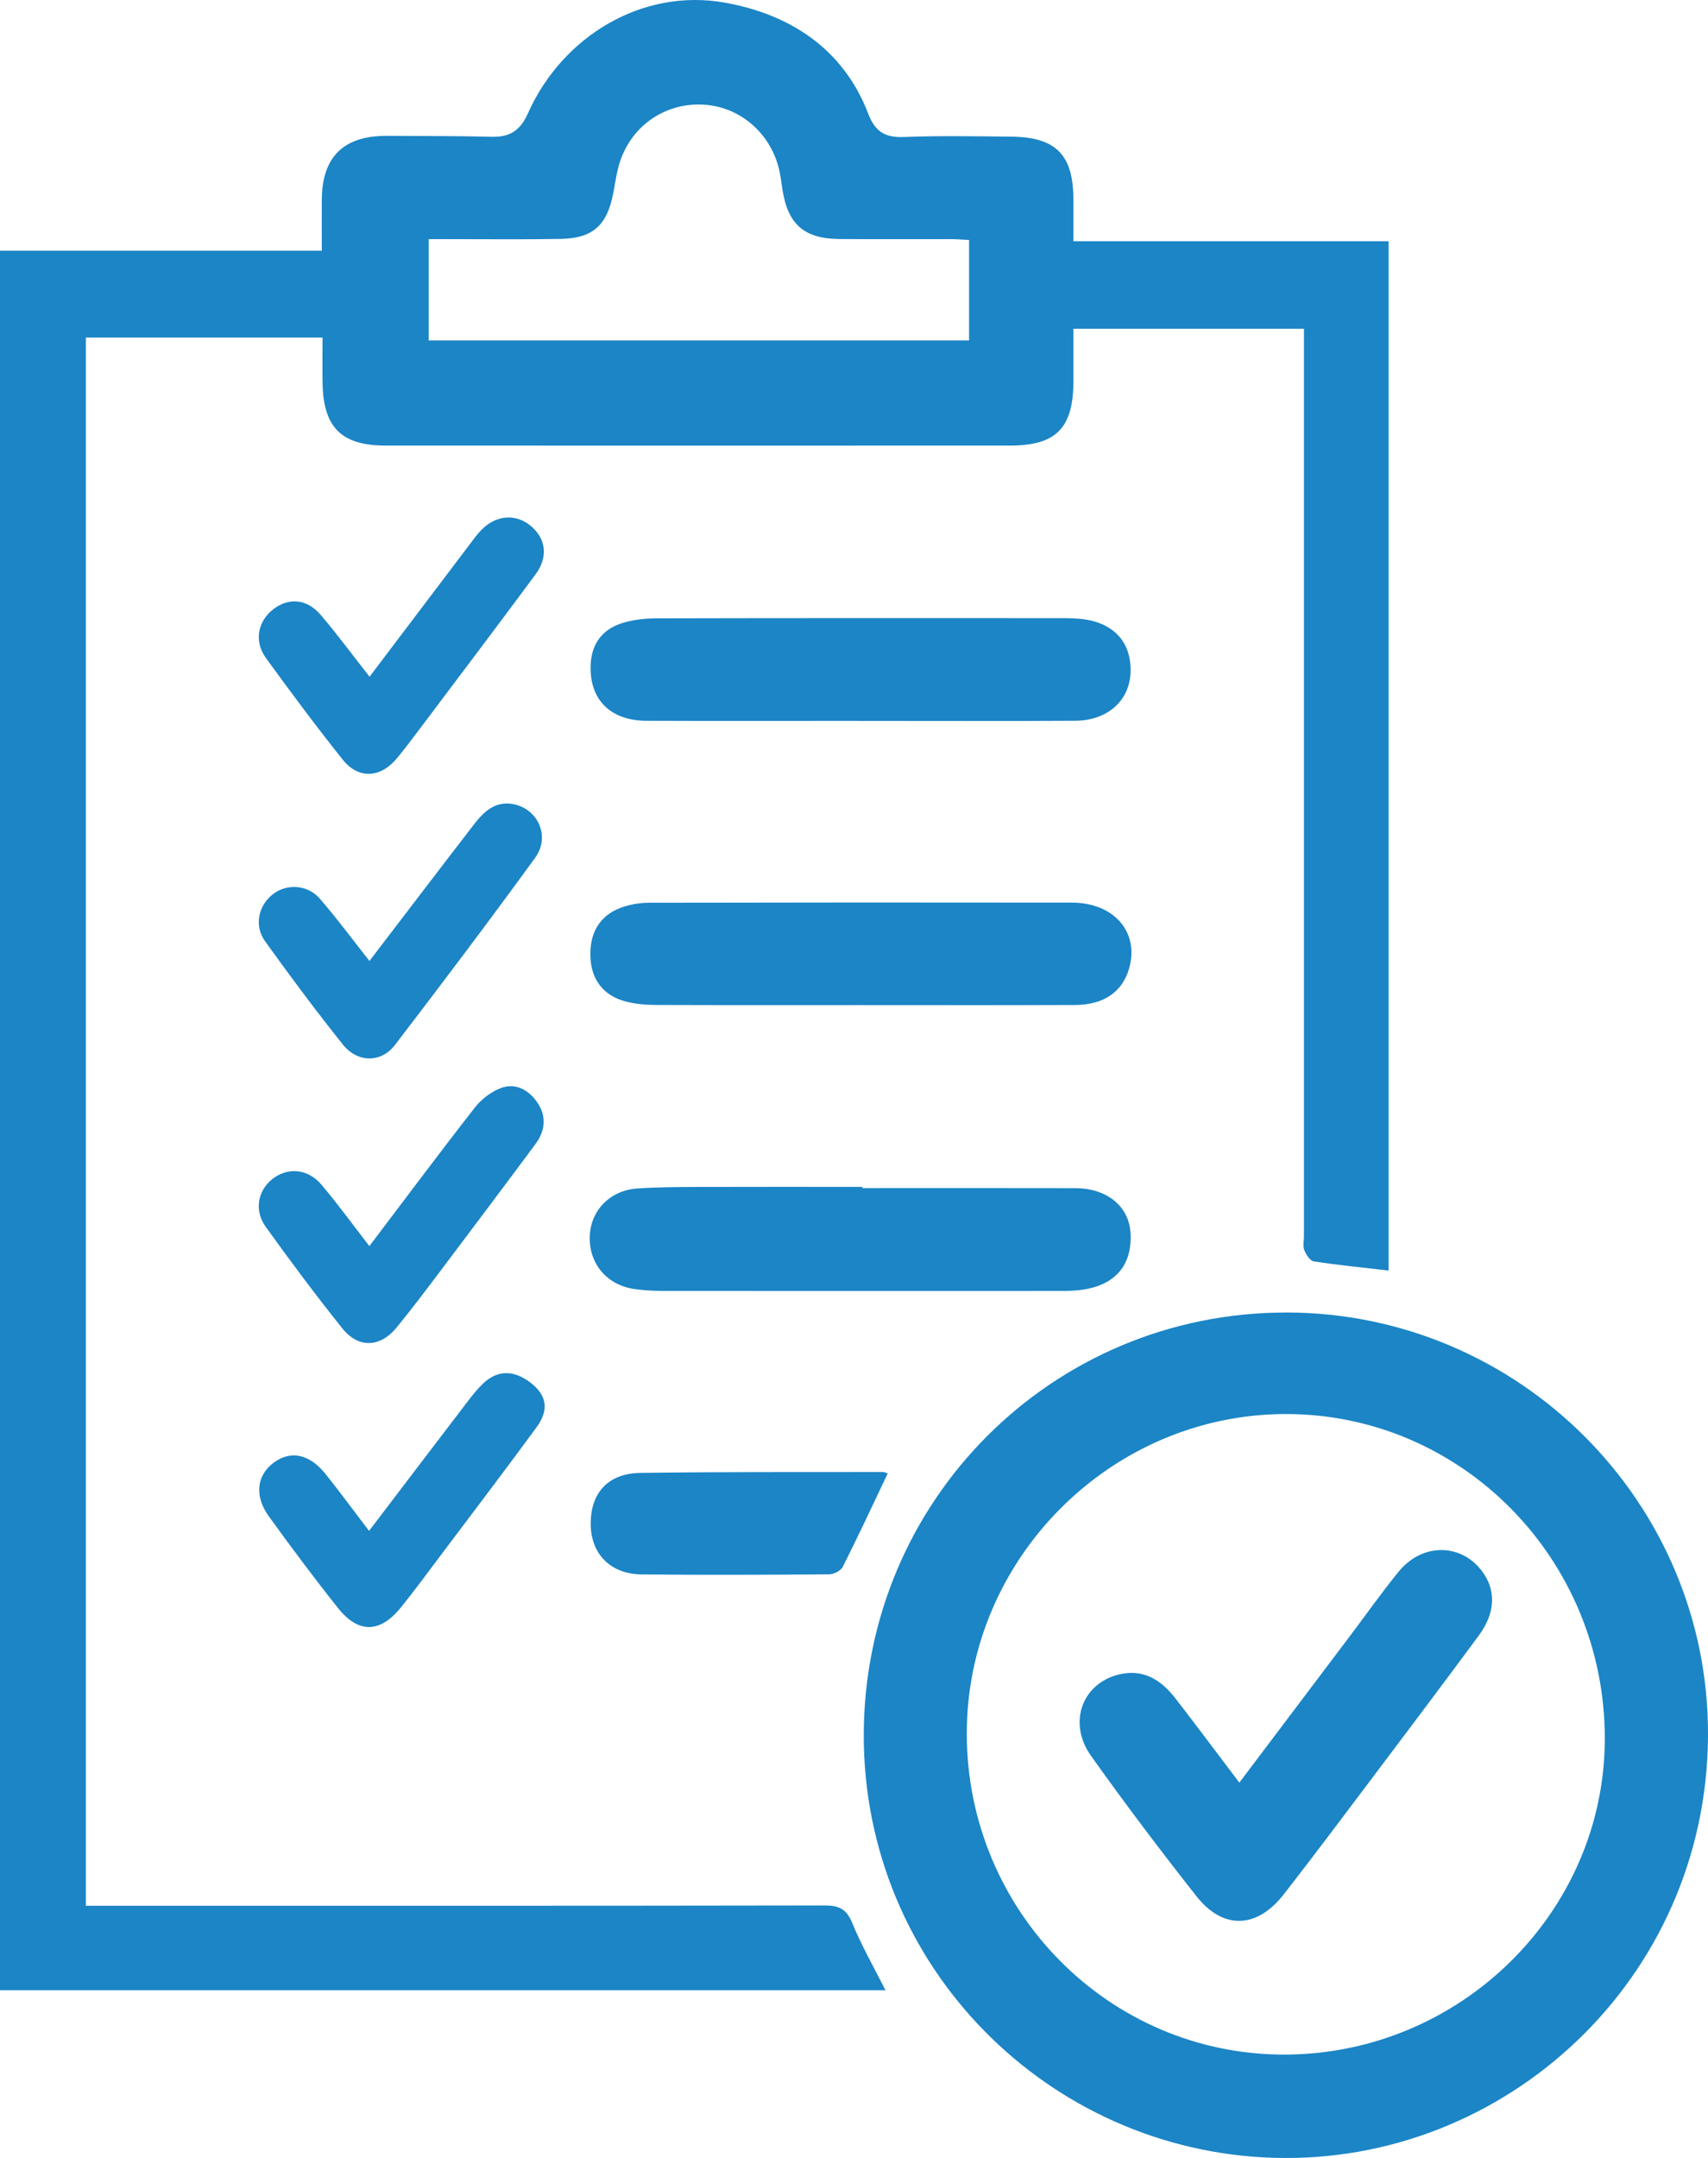
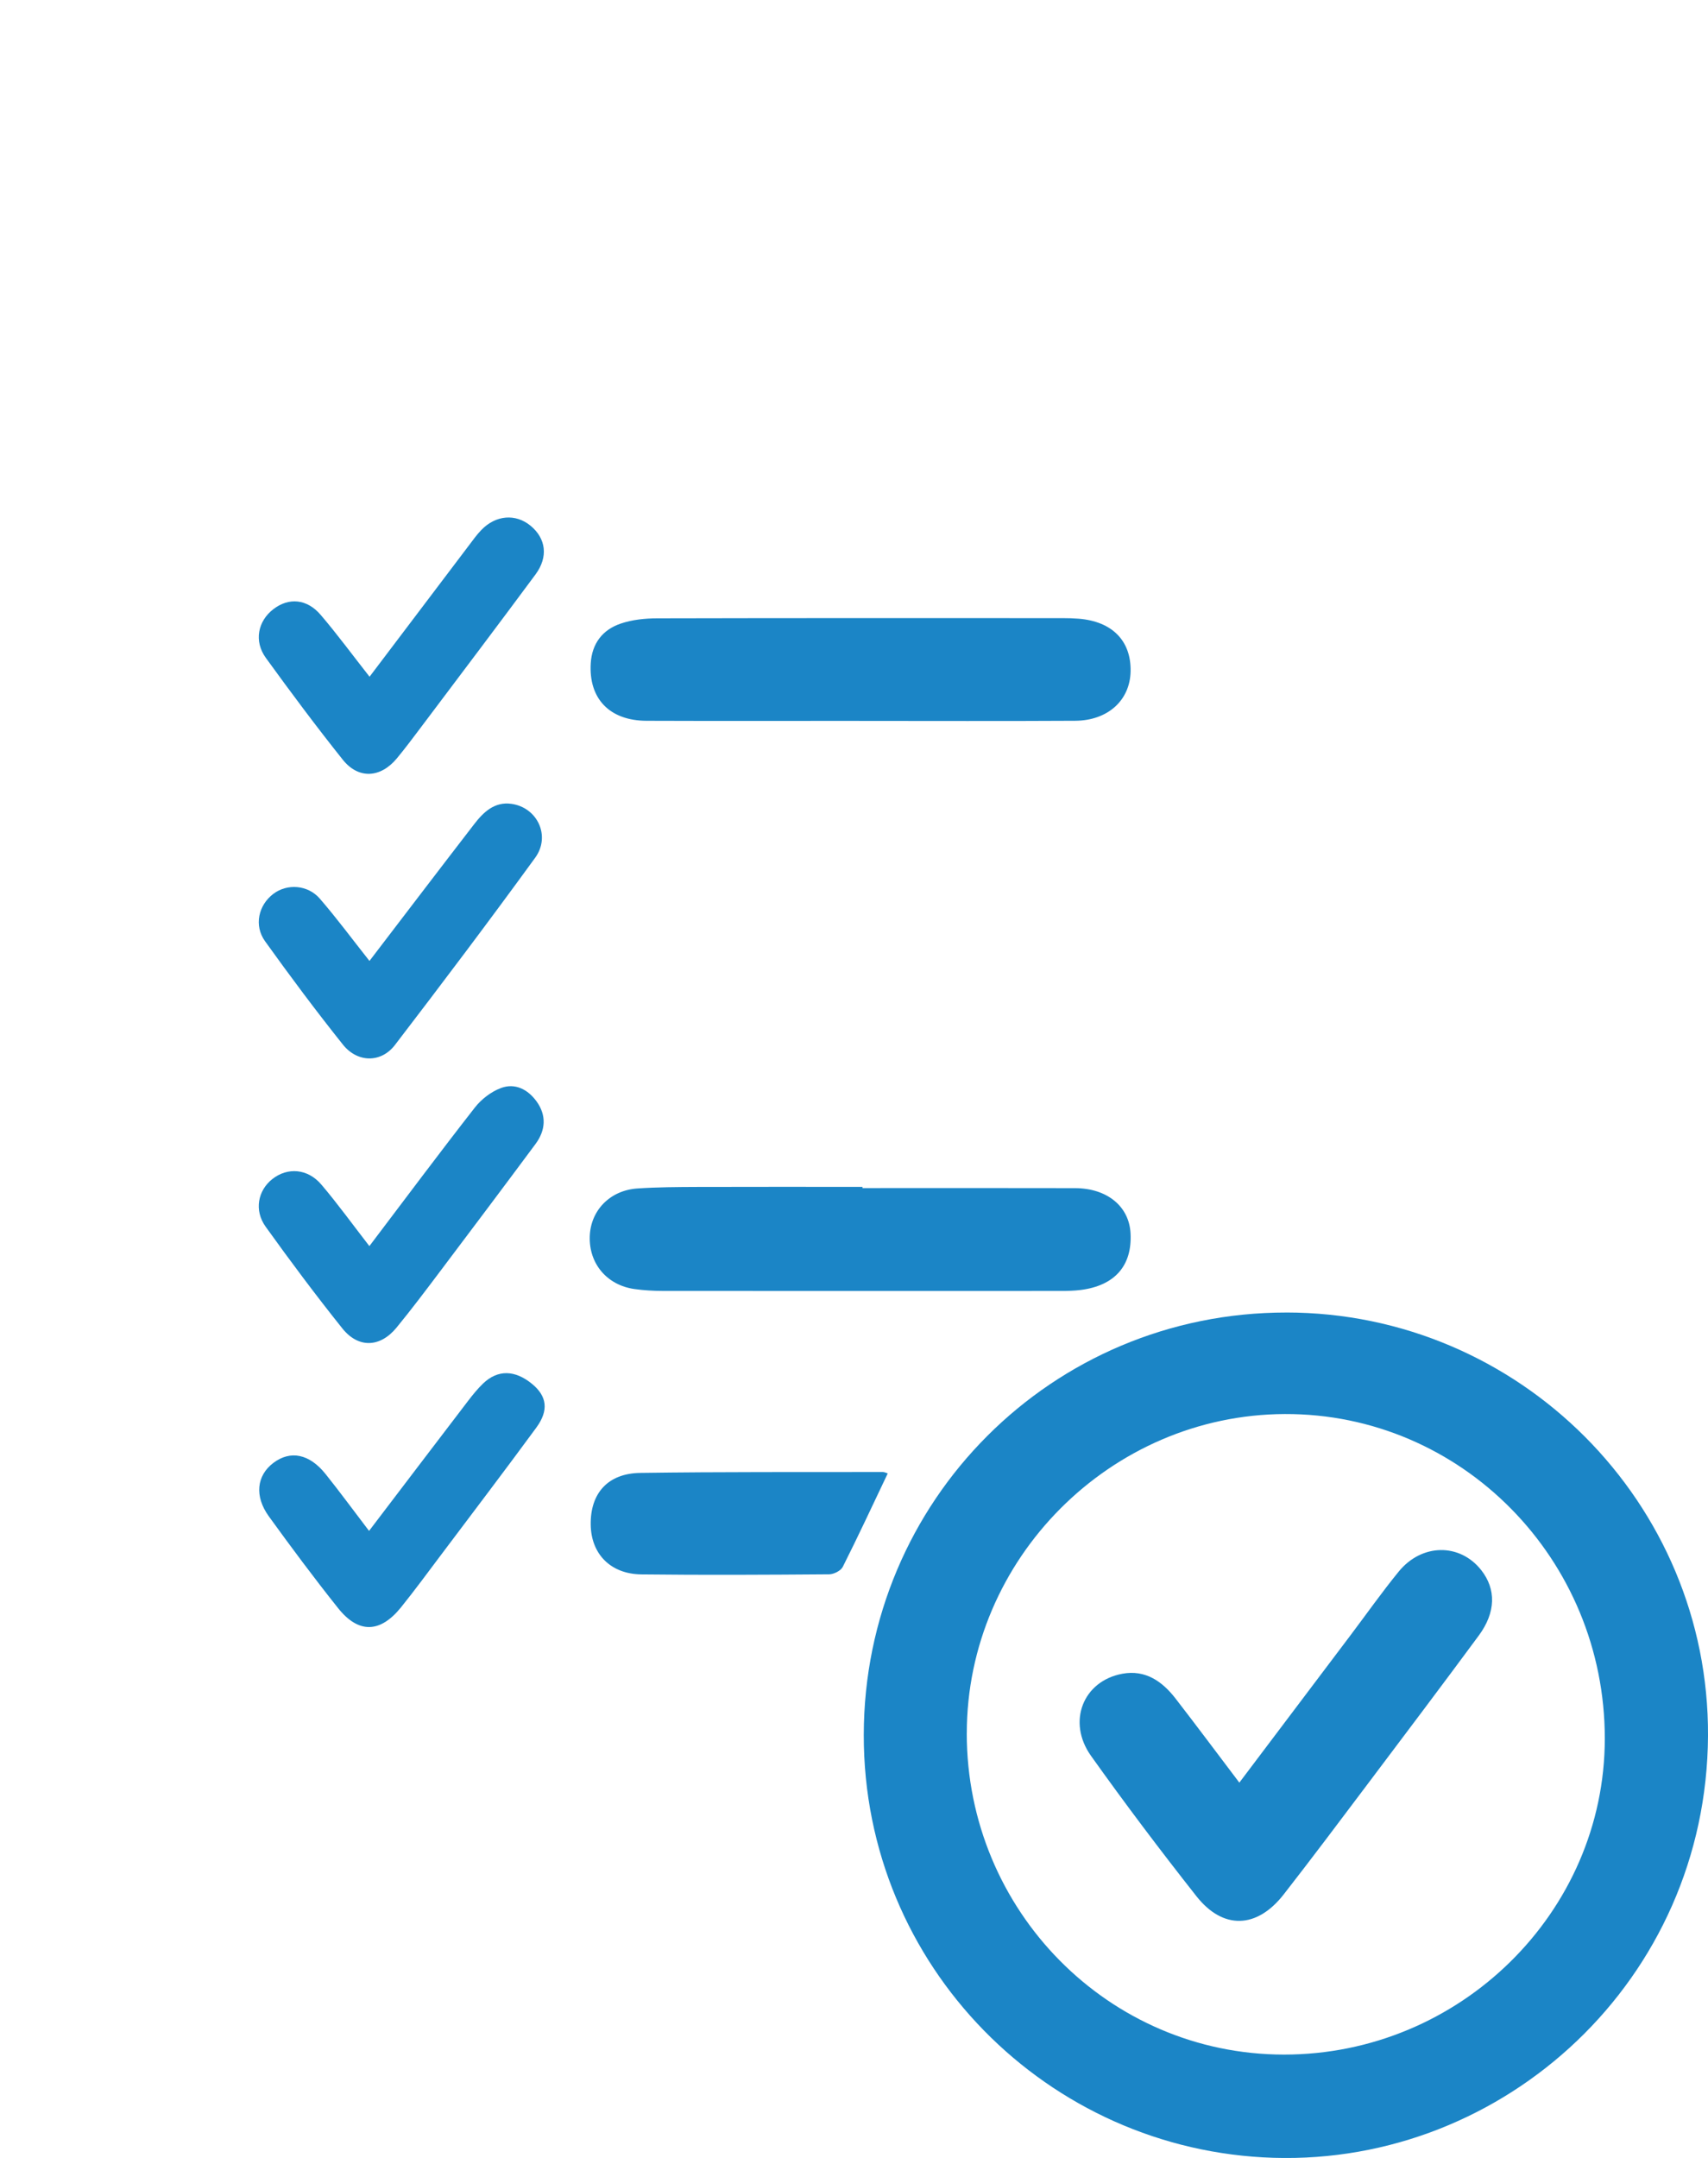
<svg xmlns="http://www.w3.org/2000/svg" id="Layer_1" viewBox="0 0 609.57 770">
  <defs>
    <style>.cls-1{fill:#1b85c6;stroke-width:0px;}</style>
  </defs>
-   <path class="cls-1" d="m495.6,453.36c-9.22-1.07-18.01-1.94-26.72-3.28-1.34-.21-2.76-2.42-3.38-4-.57-1.46-.13-3.33-.13-5.01,0-105.05,0-210.09,0-315.14v-8.61h-82.27c0,6.12.01,12.35,0,18.59-.04,16.85-6.1,23.08-22.71,23.08-74.25.03-148.5.03-222.75,0-15.77,0-22.24-6.45-22.52-22.24-.09-5.25-.01-10.5-.01-16.32H30.64v559.58h7.42c85.43,0,170.86.04,256.29-.11,5.06,0,7.75,1.23,9.78,6.19,3.31,8.1,7.71,15.75,11.89,24.07H0V89.45h114.85c0-6.62-.05-12.47,0-18.32.14-15.26,7.86-22.74,23.3-22.65,12.42.08,24.85.01,37.27.33,6.49.17,10.21-2.15,13.01-8.4C200.72,12.87,229.32-4.31,258.68.94c22.95,4.11,42.19,16.2,51.17,39.59,2.45,6.4,5.93,8.62,12.67,8.36,12.85-.5,25.73-.26,38.6-.12,15.66.18,21.84,6.45,21.97,22.01.04,4.84,0,9.67,0,15.3h112.5v367.28ZM345.85,85.63c-2.36-.12-4.41-.3-6.46-.3-13.28-.03-26.57.07-39.85-.04-12.62-.11-18.43-5.32-20.32-17.84-.38-2.5-.67-5.02-1.29-7.46-3.28-12.95-14.28-22.08-27.17-22.67-13.36-.62-25.24,7.45-29.5,20.38-1.24,3.76-1.7,7.79-2.49,11.7-2.24,11.09-7.31,15.64-18.64,15.85-13.49.24-26.99.07-40.48.08-2.23,0-4.46,0-6.64,0v36.15h192.84v-35.83Z" />
  <path class="cls-1" d="m459.03,468.32c83.22.03,150.98,67.93,150.54,151.05-.46,86.9-72.47,153.06-155,150.57-80.59-2.43-146.41-68.4-146.3-150.9.11-83.55,67.25-150.74,150.76-150.71Zm-114,150.15c-.01,63.27,50.66,114.6,113.18,114.64,62.84.04,114.48-50.78,114.53-112.71.05-64.12-51.19-116.09-114.21-115.85-62.2.24-113.48,51.71-113.49,113.91Z" />
  <path class="cls-1" d="m307.8,423.93c25.29,0,50.58-.05,75.87.02,11.47.03,19.3,6.51,19.81,16.09.62,11.56-5.6,18.68-17.77,20.24-2.29.29-4.62.35-6.93.35-47.43.02-94.86.03-142.29-.01-3.36,0-6.75-.2-10.07-.67-9.83-1.39-16.26-9.08-15.94-18.8.31-9.27,7.23-16.44,17.04-17.09,7.14-.48,14.32-.51,21.48-.54,19.6-.07,39.21-.02,58.81-.02,0,.14,0,.29,0,.43Z" />
-   <path class="cls-1" d="m307.82,358.63c-24.65,0-49.31.05-73.96-.05-3.54-.01-7.18-.35-10.6-1.24-7.77-2.03-12.1-7.63-12.53-15.45-.48-8.77,3.17-15.17,10.88-18.01,3.09-1.14,6.56-1.75,9.86-1.76,50.36-.11,100.72-.12,151.09-.05,15.04.02,24.07,10.53,20.44,23.41-2.36,8.38-9.03,13.08-19.31,13.12-25.29.09-50.57.03-75.86.03Z" />
  <path class="cls-1" d="m306.59,257.22c-25.28,0-50.56.07-75.84-.03-13.2-.05-20.68-7.89-19.92-20.5.43-7.1,4.23-12,10.71-14.19,4.09-1.39,8.65-1.86,13.01-1.87,48.24-.12,96.49-.08,144.73-.07,1.89,0,3.79.05,5.68.2,11.95.96,18.75,7.86,18.54,18.78-.2,10.31-8.08,17.57-19.8,17.64-25.7.15-51.4.05-77.1.05Z" />
  <path class="cls-1" d="m131.89,241.47c12.17-16.08,23.84-31.52,35.53-46.95,1.4-1.85,2.75-3.75,4.36-5.41,5.17-5.36,12.23-5.91,17.57-1.52,5.5,4.53,6.4,11.12,1.77,17.38-13.54,18.29-27.27,36.43-40.94,54.61-2.79,3.7-5.56,7.42-8.52,10.99-5.85,7.06-13.72,7.54-19.35.48-9.46-11.85-18.53-24.02-27.43-36.3-4.32-5.96-2.87-13.14,2.71-17.41,5.48-4.2,11.95-3.69,16.86,2.06,5.86,6.86,11.22,14.15,17.44,22.07Z" />
-   <path class="cls-1" d="m131.82,444.64c12.88-17,25.08-33.36,37.65-49.45,2.33-2.98,5.81-5.66,9.33-6.97,5.02-1.88,9.6.51,12.68,4.76,3.65,5.03,3.25,10.36-.38,15.24-11.3,15.22-22.69,30.38-34.1,45.51-5.07,6.73-10.14,13.47-15.48,19.98-5.83,7.11-13.6,7.46-19.34.29-9.47-11.83-18.55-23.99-27.39-36.31-4.17-5.82-2.75-12.93,2.41-16.99,5.42-4.27,12.61-3.76,17.49,1.98,5.84,6.87,11.13,14.21,17.14,21.96Z" />
+   <path class="cls-1" d="m131.82,444.64c12.88-17,25.08-33.36,37.65-49.45,2.33-2.98,5.81-5.66,9.33-6.97,5.02-1.88,9.6.51,12.68,4.76,3.65,5.03,3.25,10.36-.38,15.24-11.3,15.22-22.69,30.38-34.1,45.51-5.07,6.73-10.14,13.47-15.48,19.98-5.83,7.11-13.6,7.46-19.34.29-9.47-11.83-18.55-23.99-27.39-36.31-4.17-5.82-2.75-12.93,2.41-16.99,5.42-4.27,12.61-3.76,17.49,1.98,5.84,6.87,11.13,14.21,17.14,21.96" />
  <path class="cls-1" d="m131.72,546.24c12.14-15.94,23.71-31.18,35.34-46.39,1.66-2.17,3.4-4.32,5.36-6.2,5.24-5.01,11.37-4.87,17.5.18,5.26,4.33,6.02,9.38,1.49,15.56-11.21,15.28-22.69,30.36-34.08,45.51-4.68,6.23-9.3,12.51-14.18,18.58-7.43,9.24-15.17,9.5-22.48.34-8.53-10.7-16.71-21.69-24.73-32.77-5.21-7.21-4.33-14.58,1.63-19.07,6.08-4.58,12.85-3.24,18.63,3.99,5.11,6.39,9.96,13,15.51,20.28Z" />
  <path class="cls-1" d="m131.85,342.89c12.83-16.78,25.08-32.87,37.43-48.88,3.29-4.26,7.23-8.01,13.2-7.19,9.28,1.26,14.16,11.47,8.53,19.22-16.36,22.51-33.13,44.73-50.05,66.82-4.95,6.46-13.36,6.4-18.58-.13-9.6-12.02-18.81-24.37-27.78-36.87-4.04-5.63-2.36-12.9,2.96-16.92,4.9-3.7,12.26-3.28,16.59,1.72,6.04,6.98,11.54,14.43,17.71,22.22Z" />
  <path class="cls-1" d="m316.82,525.75c-5.46,11.47-10.58,22.49-16.04,33.33-.7,1.39-3.19,2.65-4.86,2.66-22.34.17-44.68.29-67.01.03-11.04-.13-17.95-7.3-18.09-17.75-.15-11.18,6.09-18.3,17.69-18.46,28.86-.41,57.73-.27,86.59-.32.58,0,1.16.33,1.72.5Z" />
  <path class="cls-1" d="m442.31,636.07c13.58-18,26.64-35.29,39.69-52.6,5.71-7.57,11.18-15.34,17.17-22.68,8.26-10.13,21.85-10.22,29.47-.54,5.34,6.78,5.24,15.05-.86,23.32-13.14,17.8-26.47,35.47-39.78,53.14-9.89,13.13-19.75,26.29-29.86,39.25-9.57,12.26-21.65,12.69-31.17.61-12.91-16.38-25.49-33.05-37.59-50.04-8.66-12.16-2.83-26.73,11.18-29.31,8.21-1.51,14.22,2.69,18.98,8.84,7.48,9.66,14.77,19.45,22.77,30.01Z" />
</svg>